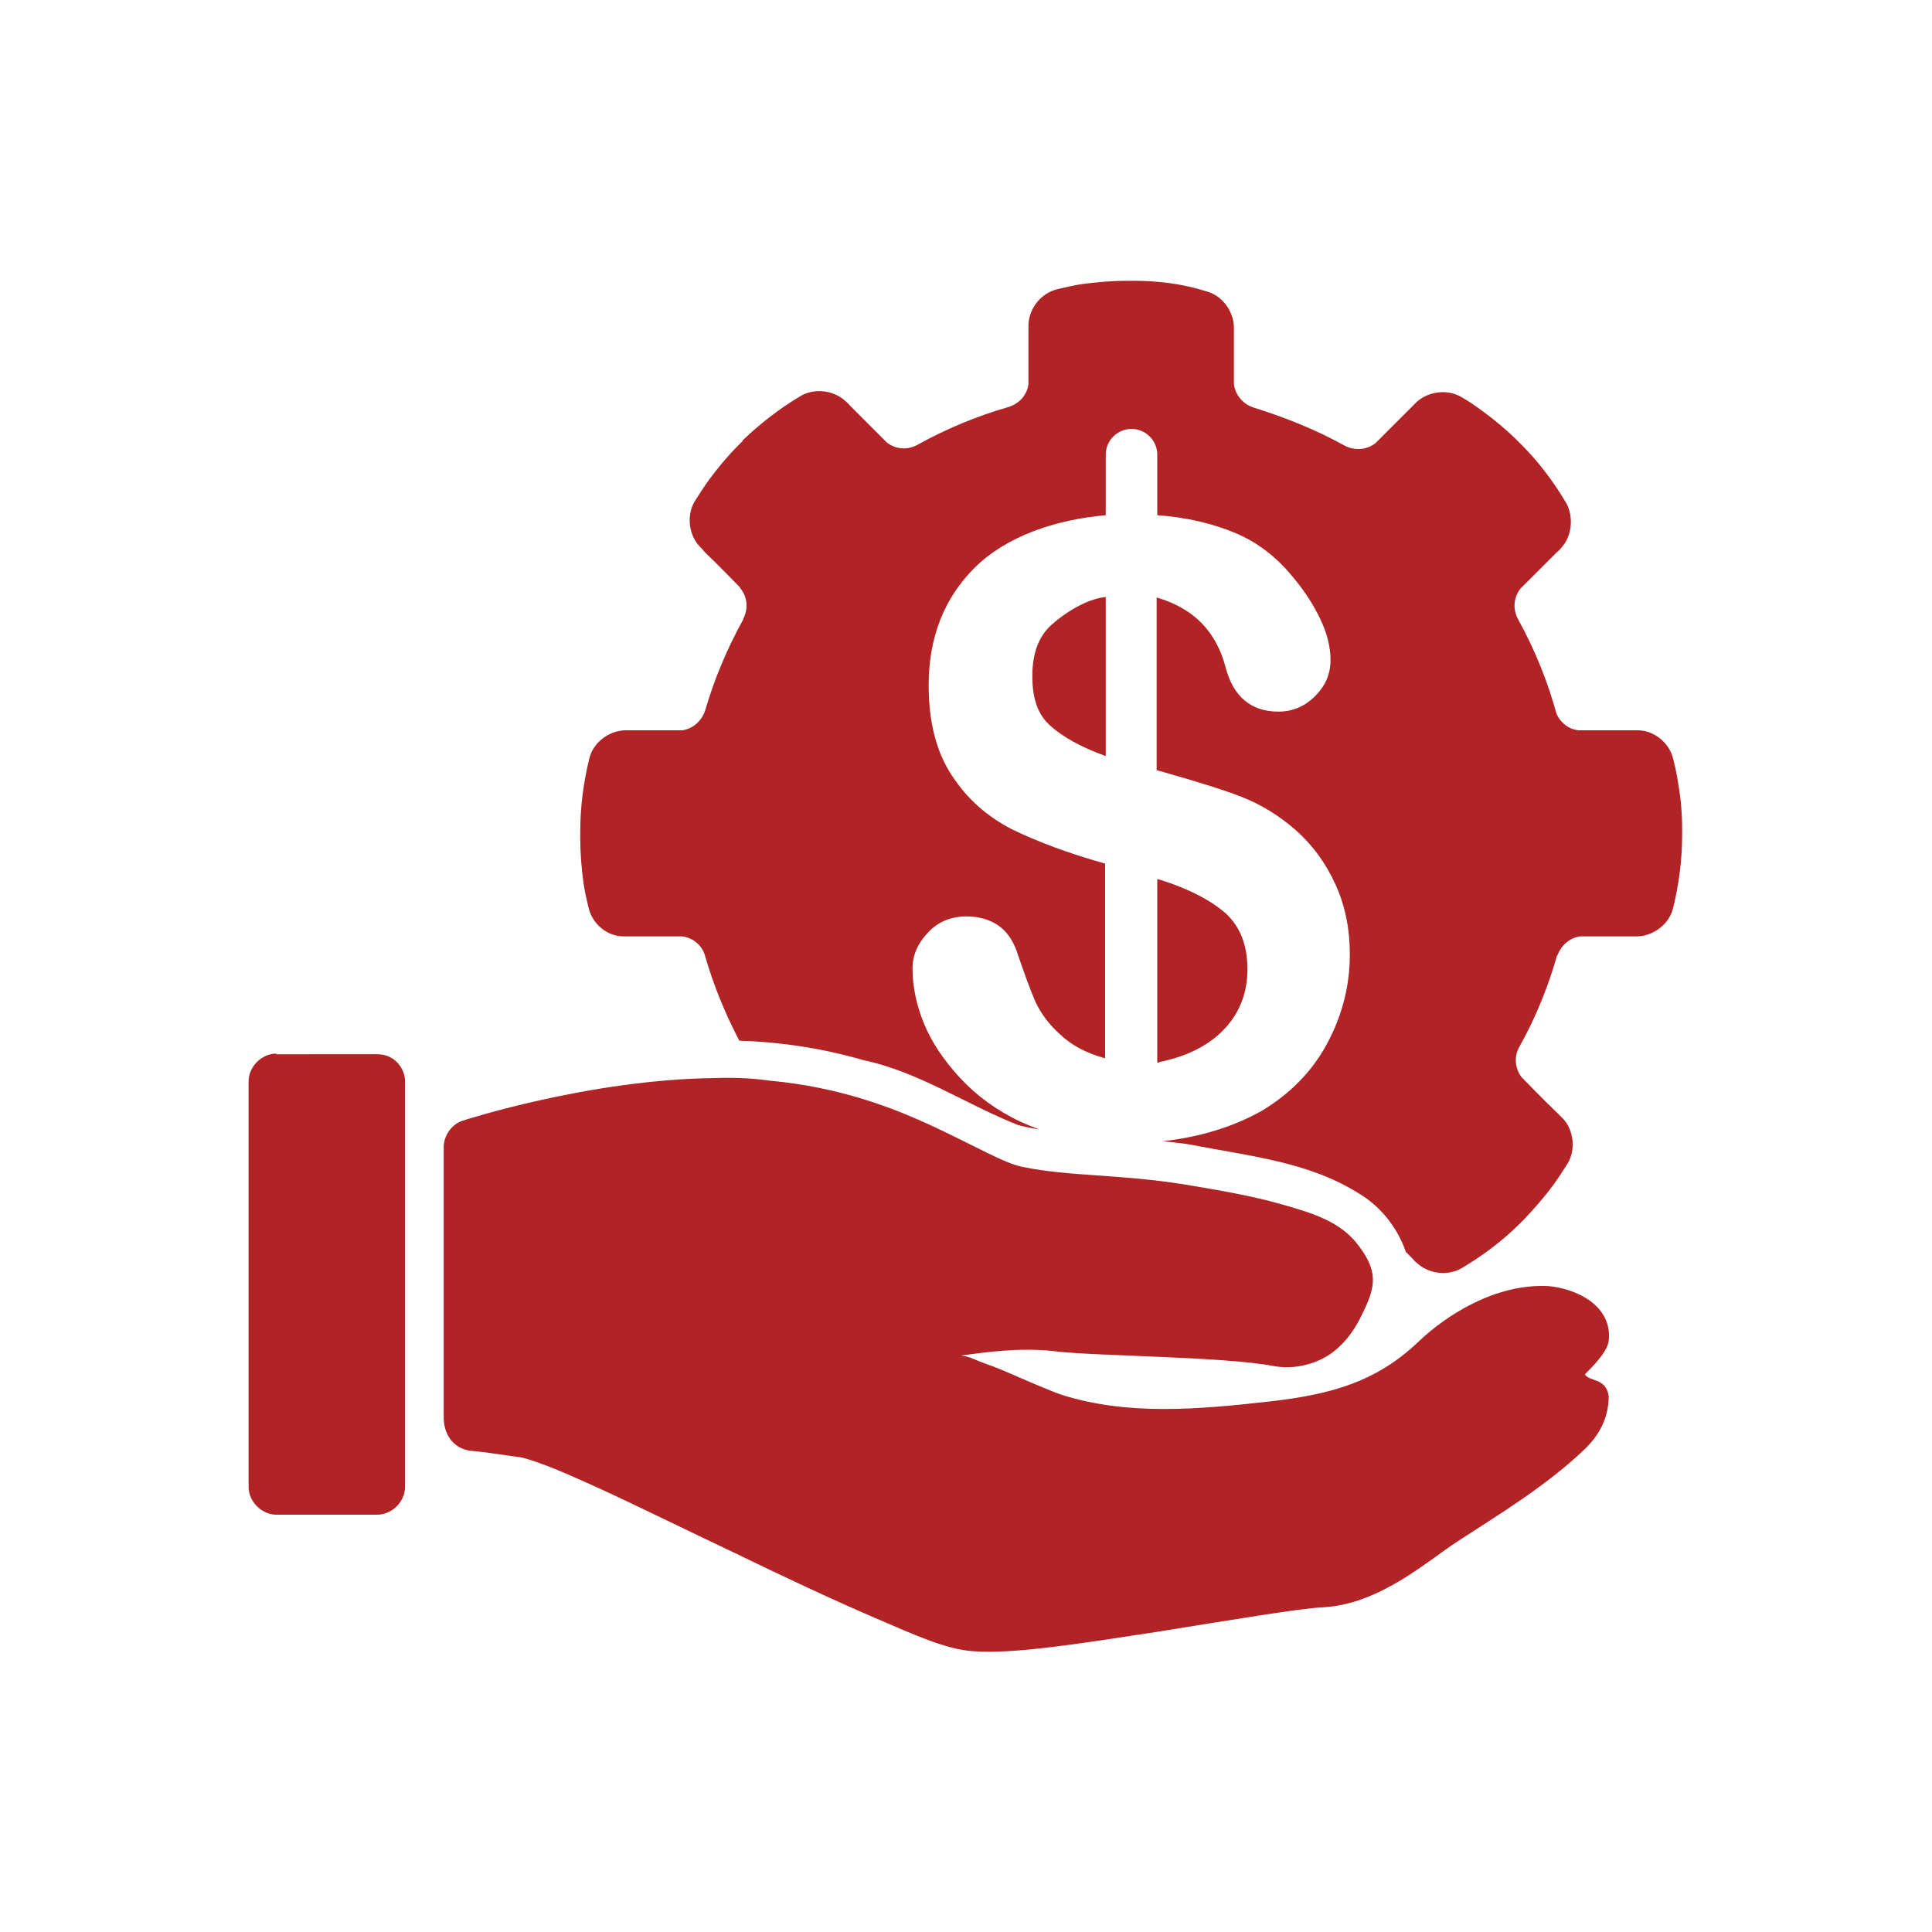
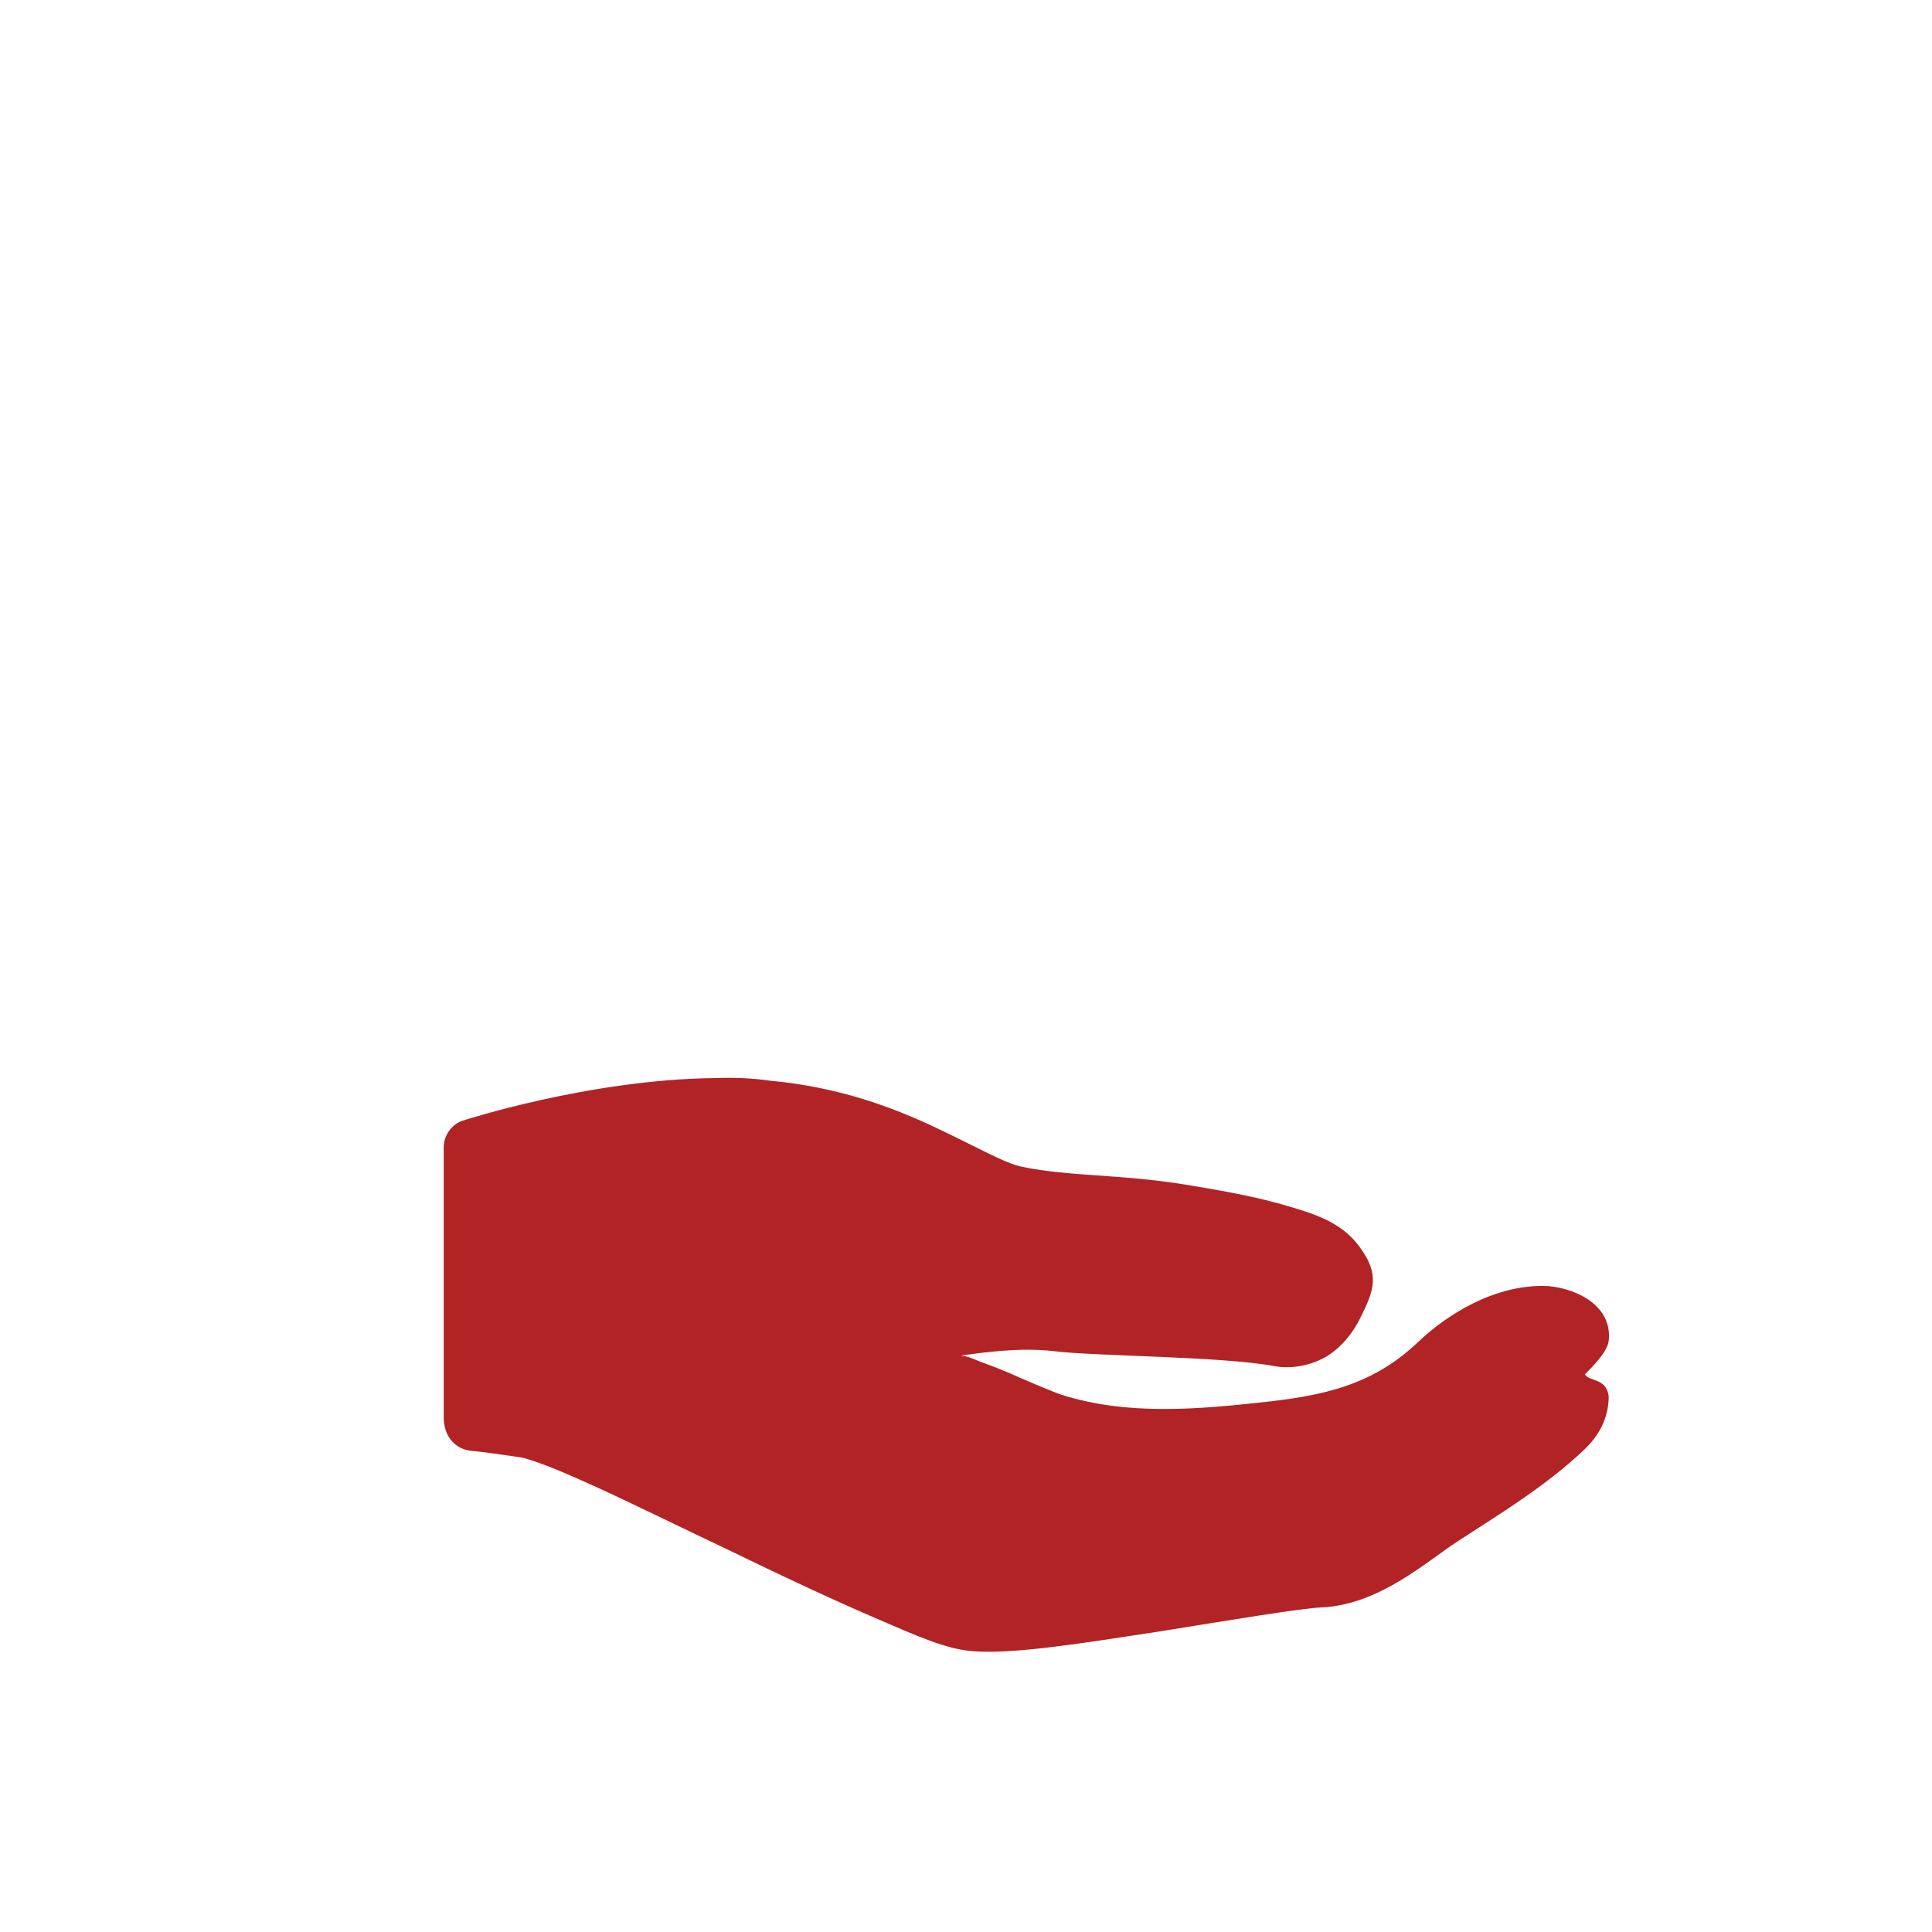
<svg xmlns="http://www.w3.org/2000/svg" id="Layer_1" x="0px" y="0px" viewBox="0 0 300 300" style="enable-background:new 0 0 300 300;" xml:space="preserve">
  <style type="text/css">	.st0{fill:#B22325;}</style>
  <g id="g8645">
    <g id="g10392">
-       <path id="path10368" class="st0" d="M176.1,43.6L176.1,43.6L176.1,43.6l-1.1,0c-2.3,0-4.6,0.2-6.9,0.5c-1.4,0.2-2.6,0.5-3.9,0.8   c-2.5,0.6-4.4,2.9-4.5,5.5c0,0.3,0,0.7,0,1.2c0,2.8,0,7.5,0,7.5c0,0.1,0,0.3,0,0.5c-0.2,1.8-1.5,3.1-3.1,3.6   c-4.9,1.4-9.7,3.4-14.2,5.9c-1.5,0.8-3.3,0.7-4.7-0.4c-0.1-0.1-0.2-0.2-0.3-0.3L132,63c-0.2-0.2-0.4-0.5-0.7-0.7   c-1.8-1.7-4.8-2.1-7-0.8c-3.2,1.9-6.3,4.3-9,6.9h0l0,0.1l-0.7,0.7c-1.6,1.6-3.1,3.4-4.5,5.3c-0.8,1.1-1.5,2.2-2.2,3.3   c-1.3,2.1-1,5.2,0.7,7c0.2,0.2,0.5,0.5,0.8,0.9c2,1.9,5.3,5.3,5.3,5.3c0.1,0.1,0.2,0.2,0.3,0.4c1.1,1.4,1.2,3.2,0.4,4.7   c0,0,0,0,0,0.1c-2.5,4.5-4.5,9.3-5.9,14.1c-0.5,1.6-1.9,2.9-3.6,3.1c-0.1,0-0.3,0-0.4,0H98c-0.3,0-0.6,0-1,0   c-2.5,0.1-4.9,1.9-5.5,4.4c-0.9,3.7-1.4,7.5-1.4,11.3h0v0.1c0,0.3,0,0.7,0,1c0,2.3,0.2,4.6,0.5,6.9c0.2,1.4,0.5,2.6,0.8,3.9   c0.6,2.5,2.9,4.4,5.4,4.4c0.3,0,0.7,0,1.2,0h7.5c0.1,0,0.3,0,0.4,0c1.8,0.2,3.2,1.5,3.6,3.1c1.3,4.5,3.1,8.9,5.3,13.1   c6.5,0.2,13,1.2,19.2,3c8.6,1.8,16,6.9,24.1,10.1c1.1,0.3,2.2,0.5,3.3,0.7c-1-0.4-2-0.8-2.9-1.2c-3.8-1.8-6.9-4.1-9.4-6.8   c-2.5-2.7-4.4-5.5-5.6-8.4c-1.2-2.9-1.8-5.8-1.8-8.6c0-2.1,0.8-3.9,2.4-5.6c1.6-1.7,3.6-2.5,6-2.5c1.9,0,3.6,0.5,4.9,1.4   c1.3,0.9,2.2,2.2,2.8,3.8c1.2,3.5,2.2,6.3,3,8.1c0.9,1.9,2.2,3.6,3.9,5.1c1.7,1.6,3.9,2.8,6.8,3.6c0,0,0.1,0,0.1,0v-30.2   c-5.7-1.6-10.5-3.4-14.4-5.3c-3.9-2-7-4.7-9.4-8.4c-2.4-3.6-3.6-8.3-3.6-14c0-7.4,2.4-13.5,7.1-18.2c4.9-4.9,12.5-7.5,20.4-8.2   v-9.4c0-2.2,1.8-4,4-4l0,0c2.2,0,4,1.8,4,4v9.4c4.4,0.3,8.7,1.3,12.2,2.8c3.3,1.4,6.2,3.6,8.6,6.5c1.9,2.2,3.4,4.5,4.5,6.8   c1.1,2.3,1.6,4.4,1.6,6.4c0,2.2-0.8,4-2.4,5.6c-1.6,1.6-3.5,2.4-5.7,2.4c-4.2,0-7-2.3-8.2-6.9c-1.4-5.4-4.8-9-10.3-10.7   c-0.1,0-0.2-0.1-0.4-0.1v26.8l0.4,0.1c5.3,1.5,9.6,2.8,12.7,4s6,3,8.5,5.2c2.7,2.4,4.7,5.2,6.2,8.5s2.2,6.9,2.2,10.8   c0,4.9-1.2,9.5-3.5,13.8c-2.3,4.3-5.7,7.8-10.2,10.5c-4.6,2.6-9.9,4.1-15.3,4.7c1.5,0.2,3.1,0.3,4.6,0.6   c8.7,1.7,17.9,2.6,25.6,7.4c3.5,2,6.2,5.4,7.5,9.2l1,1c0.2,0.2,0.4,0.5,0.7,0.7c1.8,1.7,4.8,2.1,7,0.8c3.2-1.9,6.3-4.2,9-6.9h0   l0,0l0.7-0.7h0c1.6-1.7,3.1-3.4,4.5-5.3c0.8-1.1,1.5-2.2,2.2-3.3c1.3-2.1,1-5.2-0.7-7c-0.2-0.2-0.5-0.5-0.8-0.8   c-2-1.9-5.3-5.3-5.3-5.3c-0.1-0.1-0.2-0.2-0.3-0.3c-1.1-1.4-1.2-3.3-0.4-4.7c2.7-4.8,4.7-9.9,6.1-15c-0.1,0.3-0.2,0.6-0.2,0.9   c0.5-1.6,1.9-2.9,3.6-3.1c0.1,0,0.3,0,0.4,0h7.5c0.3,0,0.6,0,1,0c2.5-0.1,4.9-1.9,5.5-4.4c0.9-3.7,1.4-7.4,1.4-11.3v-0.1   c0-0.3,0-0.7,0-1c0-2.3-0.2-4.6-0.6-6.9c-0.2-1.4-0.5-2.7-0.8-3.9c-0.6-2.5-3-4.4-5.5-4.4c-0.3,0-0.7,0-1.2,0c-1.6,0-7.5,0-7.5,0   c-0.1,0-0.3,0-0.5,0c-1.8-0.2-3.1-1.5-3.6-3.1c0.1,0.4,0.3,0.9,0.4,1.3c-1.4-5.4-3.5-10.6-6.2-15.5c-0.8-1.5-0.7-3.3,0.4-4.7   c0.1-0.1,0.2-0.2,0.3-0.3l5.3-5.3c0.2-0.2,0.5-0.4,0.7-0.7c1.7-1.8,2-4.8,0.8-7c-1.9-3.2-4.2-6.3-6.9-9h0l0,0l-0.7-0.7   c-1.6-1.6-3.4-3.1-5.3-4.5c-1.1-0.8-2.2-1.6-3.3-2.2c-2.1-1.3-5.1-1-7,0.7c-0.2,0.2-0.5,0.5-0.8,0.8c-1.9,1.9-5.3,5.3-5.3,5.3   c-0.1,0.1-0.2,0.2-0.3,0.3c-1.4,1.1-3.3,1.2-4.8,0.4c-4.5-2.5-9.3-4.4-14.1-5.9c-1.6-0.5-2.9-1.9-3.1-3.7c0-0.1,0-0.3,0-0.4v-7.5   c0-0.3,0-0.6,0-1c-0.1-2.5-1.9-4.9-4.4-5.5C183.7,44.1,179.9,43.6,176.1,43.6L176.1,43.6z M171.7,92.7c-3,0.3-6.4,2.5-8.4,4.3   c-2,1.8-3,4.4-3,8s0.9,6,2.8,7.7c1.9,1.7,4.7,3.3,8.6,4.7C171.7,117.4,171.7,92.7,171.7,92.7z M179.7,136.5V165   c0.1,0,0.2,0,0.4-0.1c4.3-0.9,7.7-2.6,10.1-5.2c2.4-2.6,3.5-5.7,3.5-9.2c0-3.7-1.1-6.6-3.4-8.7c-2.3-2-5.7-3.8-10.2-5.2   L179.7,136.5C179.7,136.5,179.7,136.5,179.7,136.5z" />
-       <path id="path13350-2" class="st0" d="M42.9,163.6c-1.1,0-2.2,0.5-3,1.3c-0.8,0.8-1.3,1.9-1.3,3v63c0,1.1,0.5,2.2,1.3,3   c0.8,0.8,1.9,1.3,3,1.3h15.7c1.1,0,2.2-0.5,3-1.3s1.3-1.9,1.3-3v-63c0-1.1-0.5-2.2-1.3-3s-1.9-1.2-3-1.2H42.9z" />
      <path id="path13352-4" class="st0" d="M111.1,167.4c-19.6,0.2-39.2,6.6-39.2,6.6c-1.7,0.5-3,2.3-3,4.1v42.2c0.1,2.9,1.9,4.8,4.4,5   c1.3,0.1,3.4,0.4,7.6,1c0.2,0,1.9,0.5,4,1.3s4.8,2,7.9,3.4c6.1,2.8,13.6,6.5,21.2,10.1c7.6,3.7,15.3,7.3,21.8,10.1   c6.5,2.8,11.1,4.9,15.3,5.2c6.4,0.5,17.3-1.3,28.5-3c11.2-1.8,22.6-3.7,25.6-3.8c9-0.4,16.4-7.2,21.2-10.3   c6.3-4.1,13.6-8.5,19.6-14.2h0c2.2-2.1,3.8-4.8,3.8-8.3c-0.4-2.9-3-2.2-3.7-3.4c0.9-0.9,3.5-3.4,3.7-5.2c0.6-5.4-4.9-8.1-9.4-8.5   c-8.3-0.4-15.9,4.6-20.1,8.6c-6.5,6.2-13.4,8.2-23,9.3c-11.5,1.3-22.2,2.2-32.4-1c-1.5-0.5-5-2-8.2-3.4c-1.6-0.7-3.2-1.3-4.6-1.8   c-1-0.4-1.7-0.8-2.9-0.9c3.5-0.5,9.2-1.3,14.4-0.7c6.3,0.8,26,0.8,34.1,2.3c3.1,0.6,6.2-0.2,8.5-1.6c2.3-1.5,3.9-3.6,5-5.8   c2.2-4.4,3.1-6.8-0.1-11.1c-2.8-3.9-7.2-5.2-12.1-6.6s-10.4-2.3-15.2-3.1c-10.1-1.6-17.6-1.2-25-2.7c-2.7-0.5-7.3-3.2-13.7-6.2   c-6.4-3-14.7-6.2-25.6-7.2C116.7,167.4,113.9,167.3,111.1,167.4L111.1,167.4L111.1,167.4z" />
    </g>
  </g>
</svg>